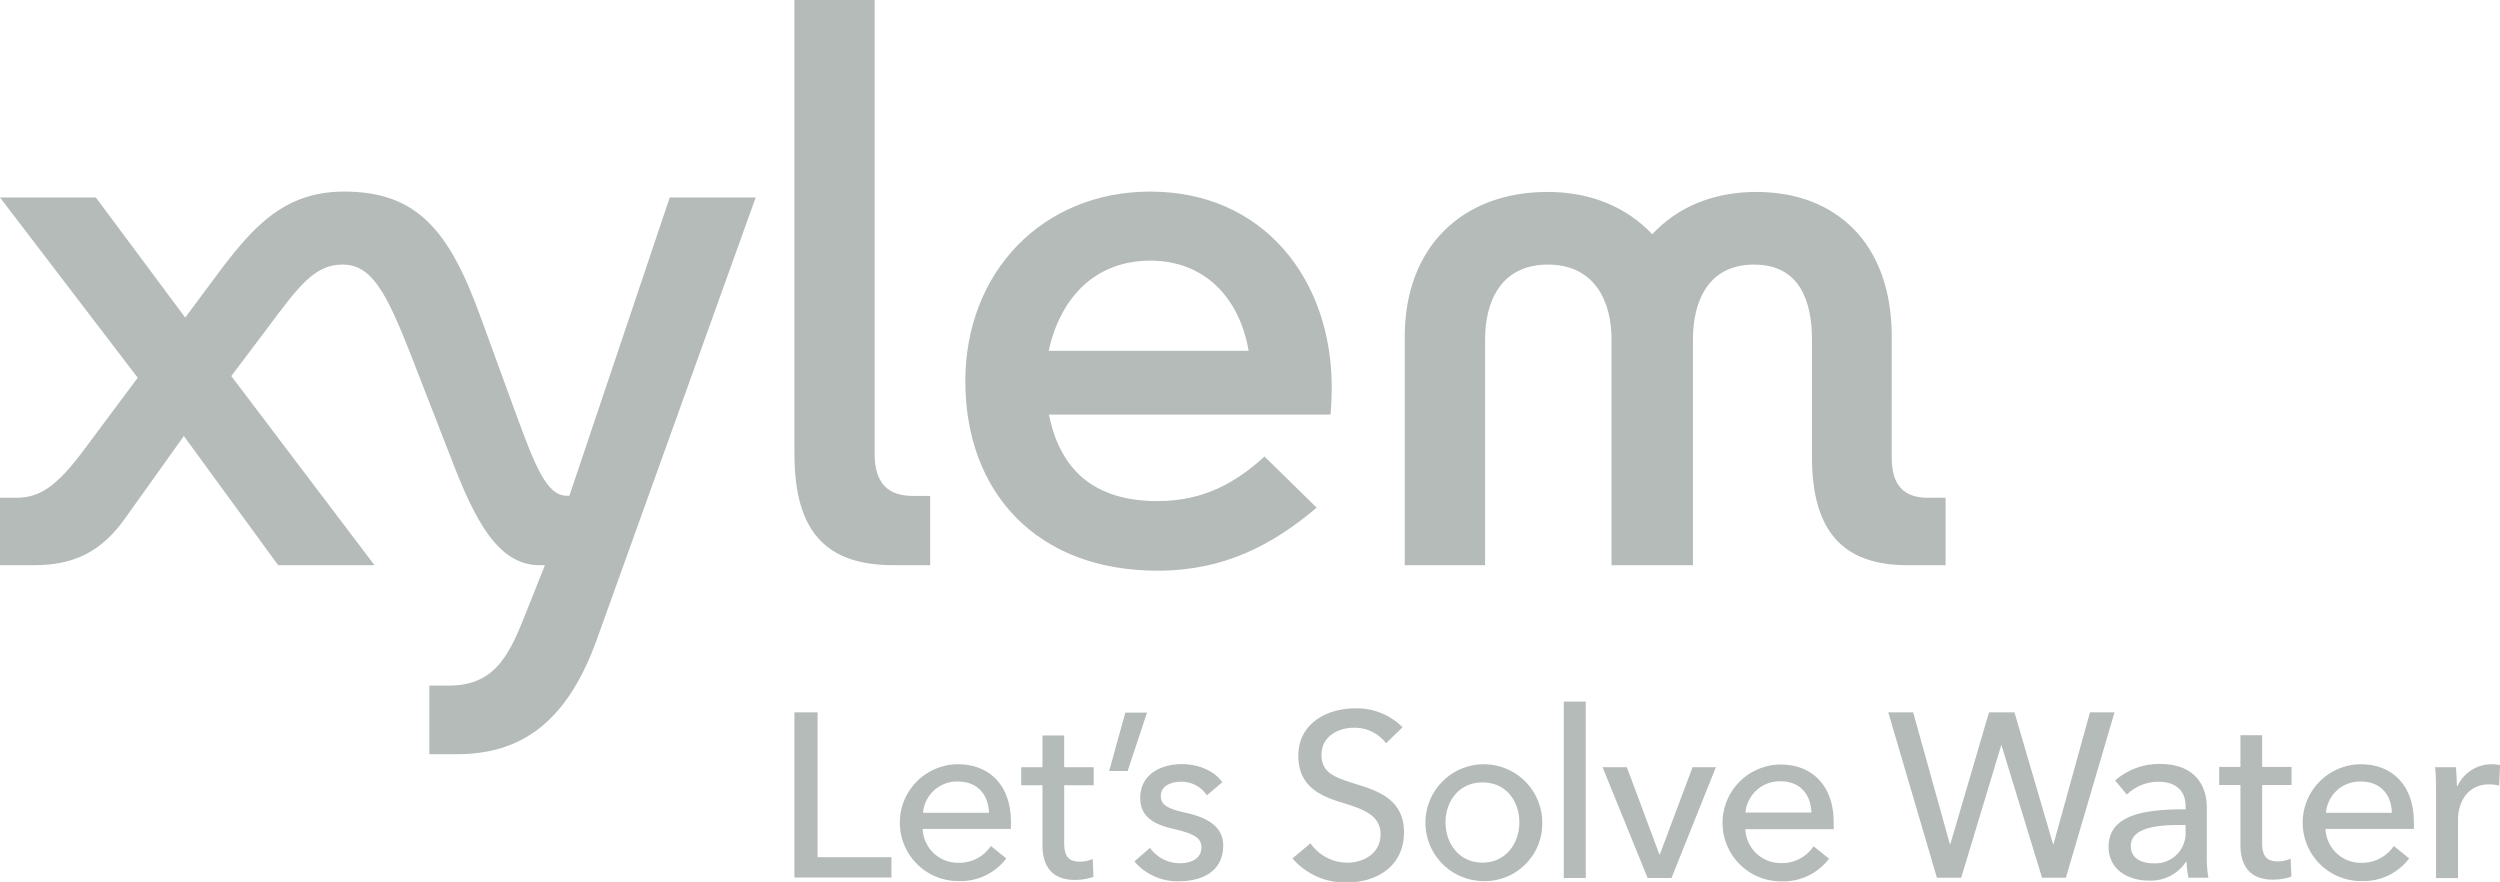
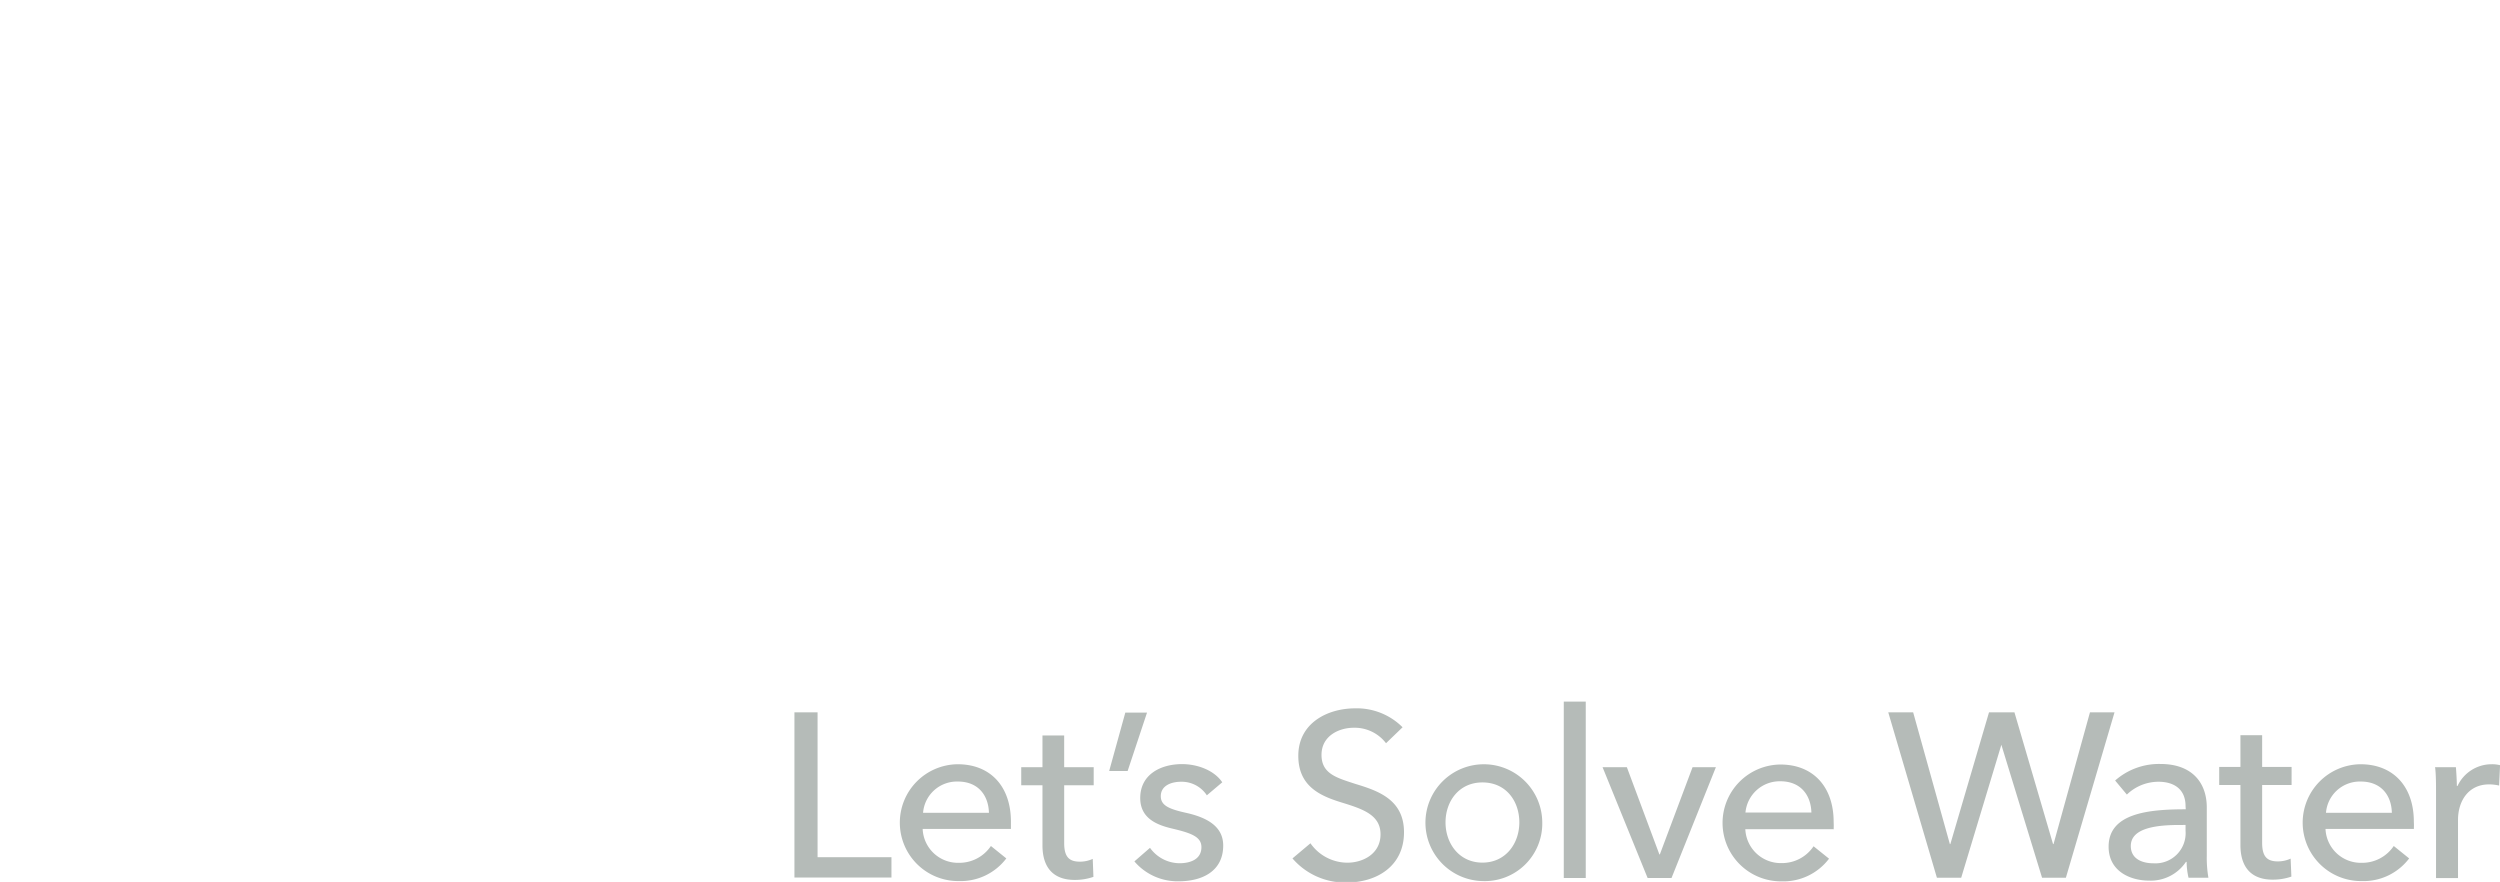
<svg xmlns="http://www.w3.org/2000/svg" id="Layer_1" data-name="Layer 1" viewBox="0 0 368.5 130">
  <defs>
    <style>.cls-1{fill:#b5bbb8;}</style>
  </defs>
  <title>xylem_grey</title>
-   <path class="cls-1" d="M286.78,73.37v9.94h-5.61c-9.47,0-14.09-4.94-14.09-16V50c0-5.41-1.68-11-8.54-11s-9,5.58-9,11V83.31h-12V50c0-5.41-2.37-11-9.38-11s-9.26,5.58-9.26,11V83.31H207.06V49.61c0-13.19,8.46-21.32,21.07-21.32,6.38,0,11.71,2.29,15.41,6.24,3.7-4,9-6.24,15.35-6.24,11.66,0,19.95,7.5,19.95,21.32V67.5c0,4.08,1.86,5.87,5.31,5.87Zm-92.7,1.46c-6.56,5.53-13.65,9.29-23.46,9.29-17.83,0-28.33-11.58-28.33-27.94,0-16,11.3-27.94,27.29-27.94,16.6,0,26.72,12.87,26.72,28.87,0,2-.18,4-.18,4h-41.5c1.57,7.84,6.35,12.75,16,12.75,6.78,0,11.54-2.71,15.77-6.57ZM154.59,51.71h29.46c-1.38-8-6.65-13.29-14.47-13.29-8.13,0-13.29,5.43-15,13.29M117.1,66.88c0,11.62,4.75,16.43,14.63,16.43h5.38V73.1h-2.53c-3.63,0-5.66-1.79-5.66-6.22V0H117.1ZM83.93,73.07h-.4c-3,0-4.7-4.51-7.69-12.64l-5-13.71C66.23,34,61.51,28.24,50.71,28.24c-9.06,0-13.71,5.46-19.32,13.07l-4.09,5.5L14.13,29.11H0L20.3,55.68,12.38,66.3c-4.05,5.45-6.55,7.07-10,7.07H0v9.94H5.05c5.85,0,9.91-2,13.37-6.88L27.1,64.27,41,83.31H55.2L34.09,55.43l5.28-7C44.16,42,46.43,39,50.48,39c4.29,0,6.42,4,10.05,13.23l6,15.42c3.46,9,6.85,15.66,13,15.66h.79L77.2,91.14c-2.43,6.14-4.73,9.92-11.12,9.92h-2.8v10.11h4.06c9.47,0,16.24-4.68,20.64-16.93l23.41-65.13H98.72Z" />
  <path class="cls-1" d="M120.51,126.35H131.4v3H117.1V105h3.41ZM149,122.18H136a5.21,5.21,0,0,0,5.3,5,5.62,5.62,0,0,0,4.76-2.48l2.27,1.83a8.44,8.44,0,0,1-7,3.34,8.61,8.61,0,0,1-.17-17.22c4.83,0,7.85,3.27,7.85,8.47,0,.34,0,.73,0,1.1m-3.24-2.41c-.07-2.58-1.59-4.61-4.58-4.61a5,5,0,0,0-5.13,4.61Zm15.44-4.06h-4.35v8.51c0,2,.69,2.75,2.31,2.75a4.55,4.55,0,0,0,1.9-.41l.1,2.65a8.31,8.31,0,0,1-2.76.45c-3.06,0-4.75-1.73-4.75-5.1v-8.85h-3.13v-2.66h3.13v-4.68h3.2v4.68h4.35Zm5-2.1h-2.72l2.38-8.61h3.2Zm11.68,3.58a4.44,4.44,0,0,0-3.79-2c-1.48,0-3,.58-3,2.13,0,1.38,1.24,1.9,3.72,2.45,3.1.69,5.48,2,5.48,4.82,0,3.86-3.21,5.27-6.51,5.27a8.35,8.35,0,0,1-6.58-2.93l2.3-2a5.4,5.4,0,0,0,4.35,2.27c1.61,0,3.23-.58,3.23-2.37,0-1.52-1.48-2.07-4.27-2.73-2.17-.51-4.75-1.44-4.75-4.51,0-3.51,3.06-5,6.16-5,2.31,0,4.76.93,5.93,2.68Zm26.41-7.68a5.81,5.81,0,0,0-4.75-2.28c-2.21,0-4.76,1.21-4.76,4s2.24,3.38,5,4.28c3.27,1,7.16,2.27,7.16,7.12,0,5.07-4.1,7.41-8.44,7.41a10.22,10.22,0,0,1-8-3.55l2.65-2.23a6.67,6.67,0,0,0,5.44,2.86c2.27,0,4.89-1.28,4.89-4.18s-2.68-3.75-5.79-4.71-6.33-2.38-6.33-6.86c0-4.86,4.34-7,8.37-7a9.54,9.54,0,0,1,7,2.79Zm14.21,20.32a8.61,8.61,0,1,1,8.82-8.65,8.48,8.48,0,0,1-8.82,8.65m0-14.54c-3.47,0-5.44,2.8-5.44,5.89s2,5.93,5.44,5.93,5.44-2.83,5.44-5.93-1.92-5.89-5.44-5.89m15.23,14.09H230.5v-26h3.24v26Zm12.64,0h-3.52l-6.64-16.33h3.58l4.79,12.85h.07l4.82-12.85h3.44Zm23.83-7.2H257.26a5.23,5.23,0,0,0,5.31,5,5.6,5.6,0,0,0,4.75-2.48l2.28,1.83a8.44,8.44,0,0,1-7,3.34,8.61,8.61,0,0,1-.17-17.22c4.82,0,7.85,3.27,7.85,8.47a10.39,10.39,0,0,1,0,1.1M267,119.77c-.07-2.58-1.59-4.61-4.58-4.61a5.07,5.07,0,0,0-5.14,4.61Zm20.41,4.65h.07L293.18,105h3.75l5.69,19.42h.07L308.06,105h3.62l-7.17,24.38H301L295,109.78H295l-5.92,19.6H285.5L278.33,105H282Zm34.74-5.61c0-2.42-1.62-3.58-4-3.58a6.72,6.72,0,0,0-4.65,1.89l-1.73-2.07a9.77,9.77,0,0,1,6.68-2.44c4.69,0,6.83,2.79,6.83,6.41v7.12a17.27,17.27,0,0,0,.24,3.24h-2.93a10.7,10.7,0,0,1-.28-2.34h-.1a6.24,6.24,0,0,1-5.48,2.76c-2.58,0-5.92-1.28-5.92-5,0-4.93,5.85-5.51,11.37-5.51Zm-.8,2.79c-3.2,0-7.27.34-7.27,3.1,0,1.93,1.72,2.55,3.35,2.55a4.45,4.45,0,0,0,4.72-4.79v-.86Zm16.43-5.89h-4.34v8.51c0,2,.69,2.75,2.31,2.75a4.47,4.47,0,0,0,1.89-.41l.11,2.65a8.31,8.31,0,0,1-2.76.45c-3.06,0-4.75-1.73-4.75-5.1v-8.85h-3.13v-2.66h3.13v-4.68h3.2v4.68h4.34Zm18,6.47h-13a5.21,5.21,0,0,0,5.3,5,5.61,5.61,0,0,0,4.76-2.48l2.27,1.83a8.43,8.43,0,0,1-7,3.34,8.61,8.61,0,0,1-.17-17.22c4.82,0,7.86,3.27,7.86,8.47a10.39,10.39,0,0,1,0,1.1m-3.24-2.41c-.06-2.58-1.58-4.61-4.58-4.61a5,5,0,0,0-5.13,4.61Zm6.44-6.72H362c.07.83.14,2.07.14,2.76h.1a5.54,5.54,0,0,1,5-3.2,4.71,4.71,0,0,1,1.27.14l-.14,3a6.62,6.62,0,0,0-1.48-.17c-3.1,0-4.58,2.52-4.58,5.23v8.58h-3.24V116.57c0-.86,0-2.45-.14-3.52" />
</svg>